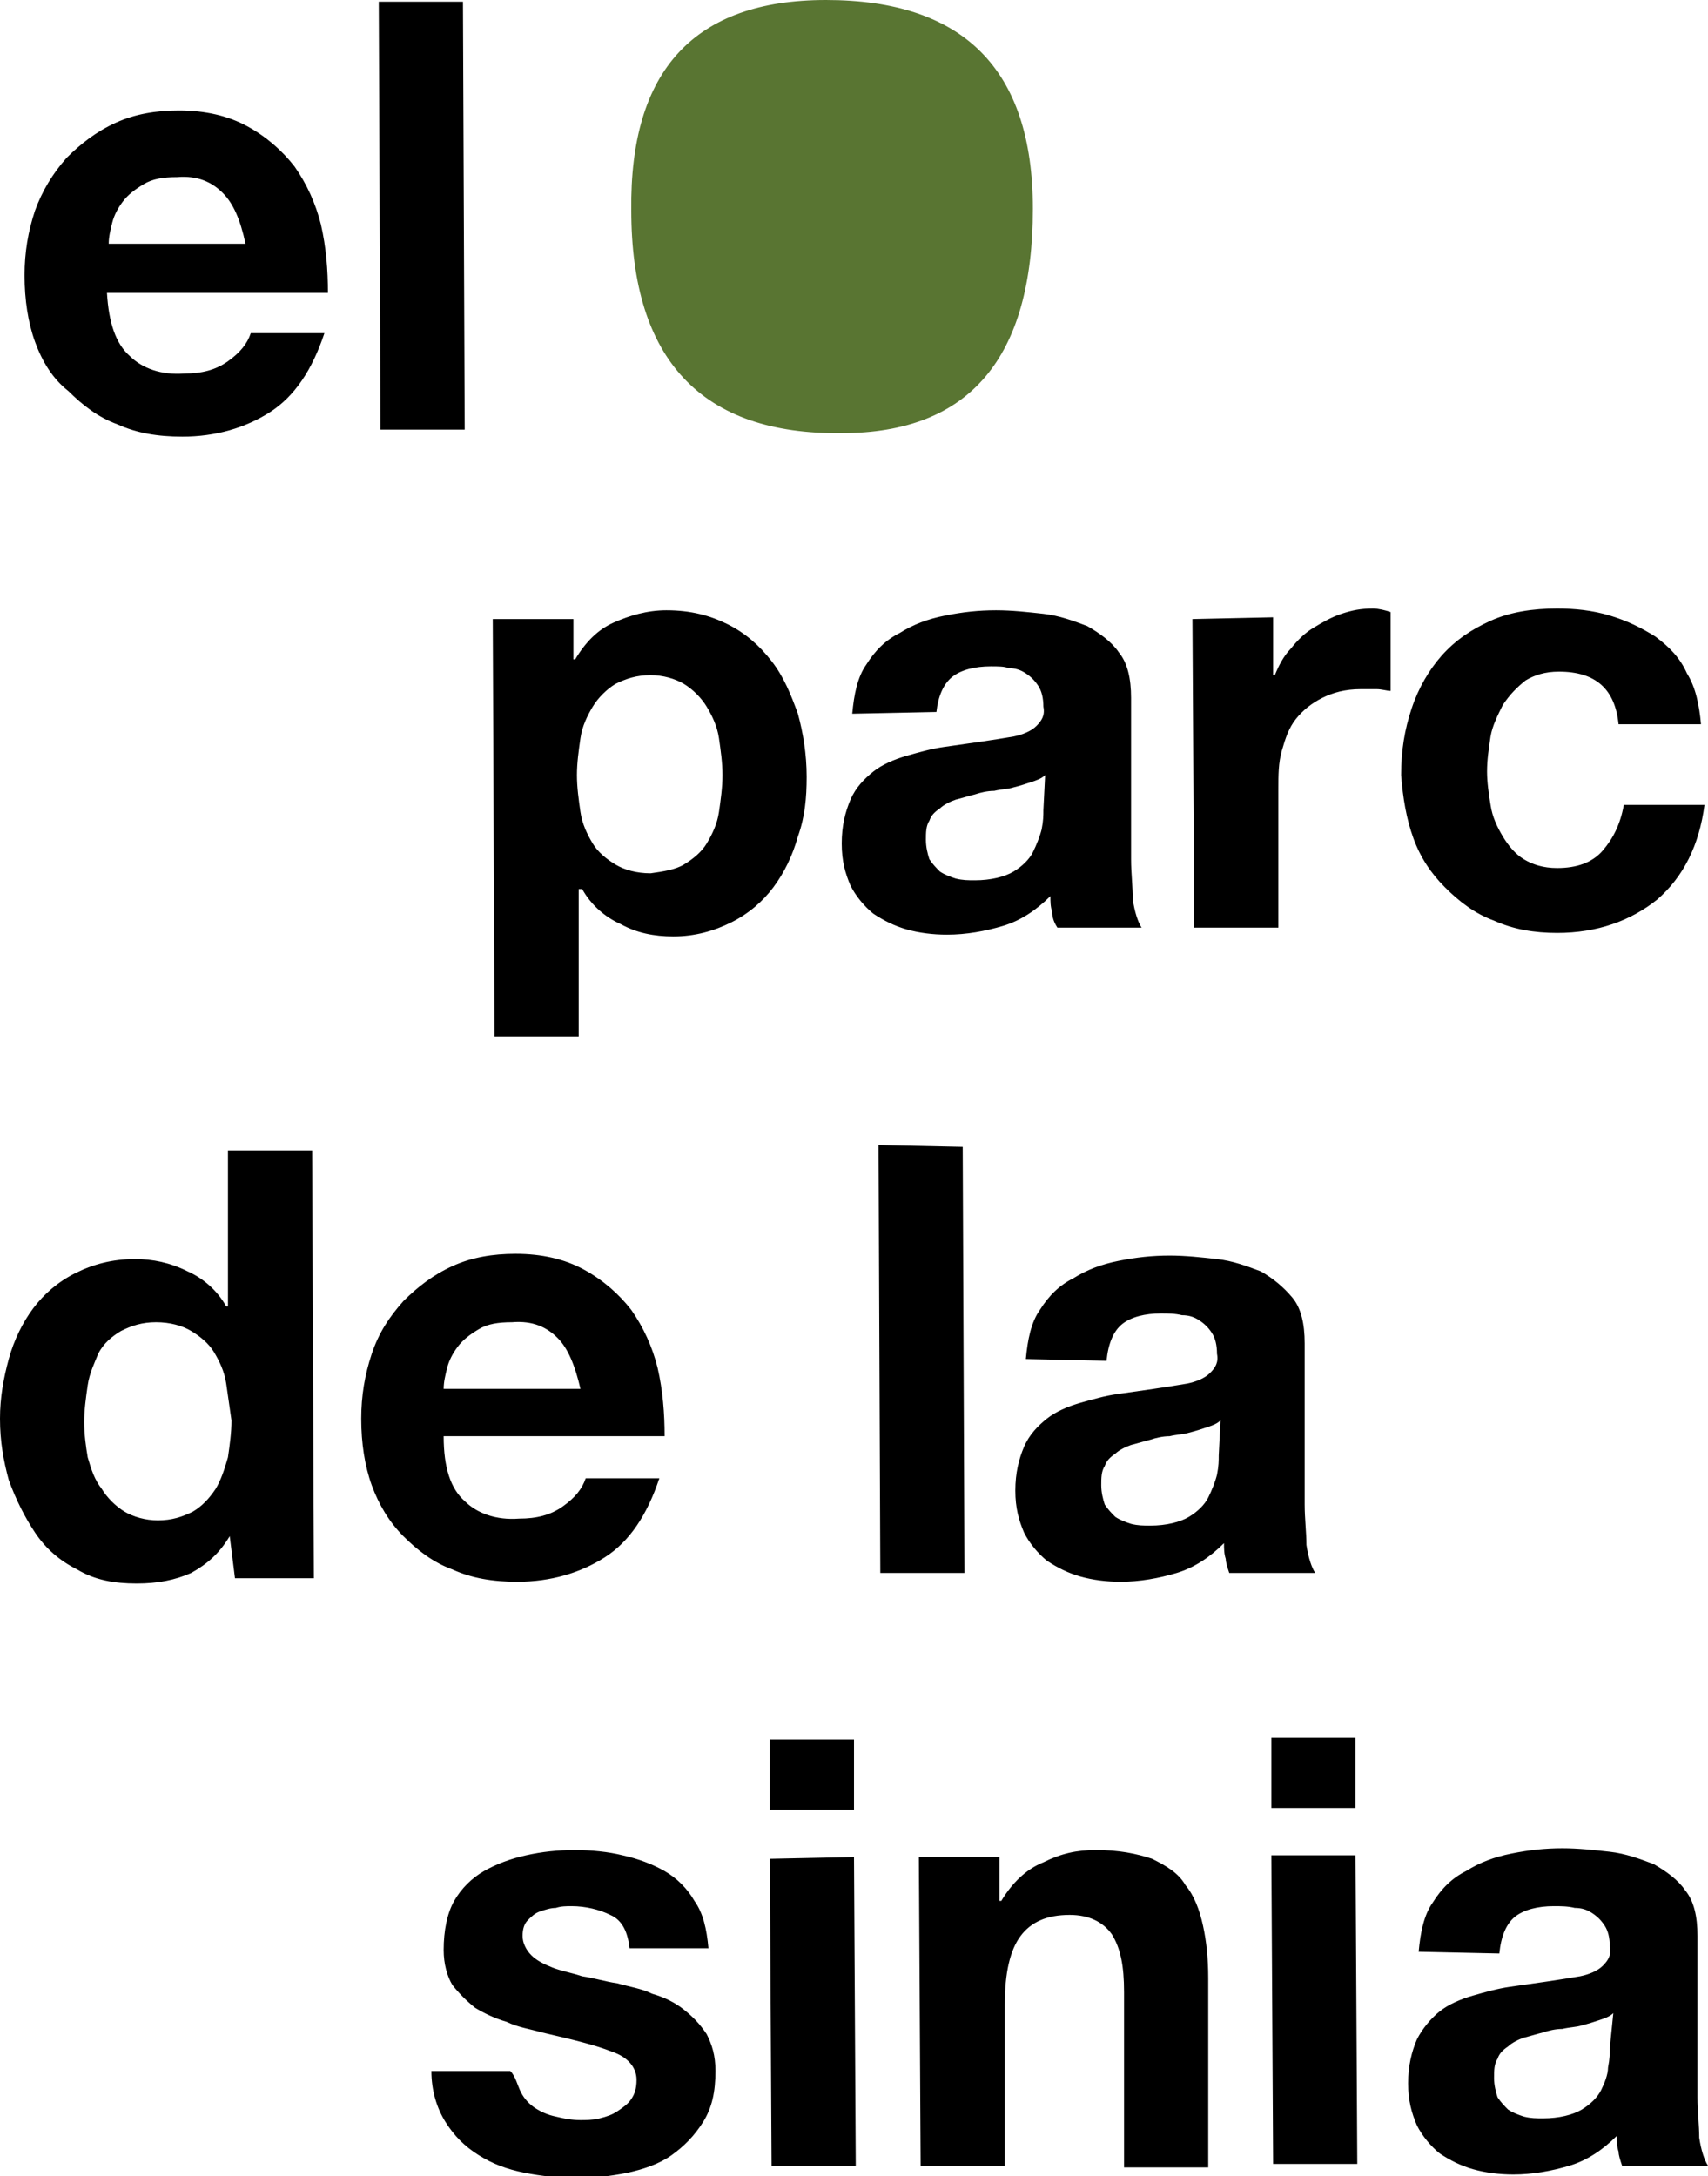
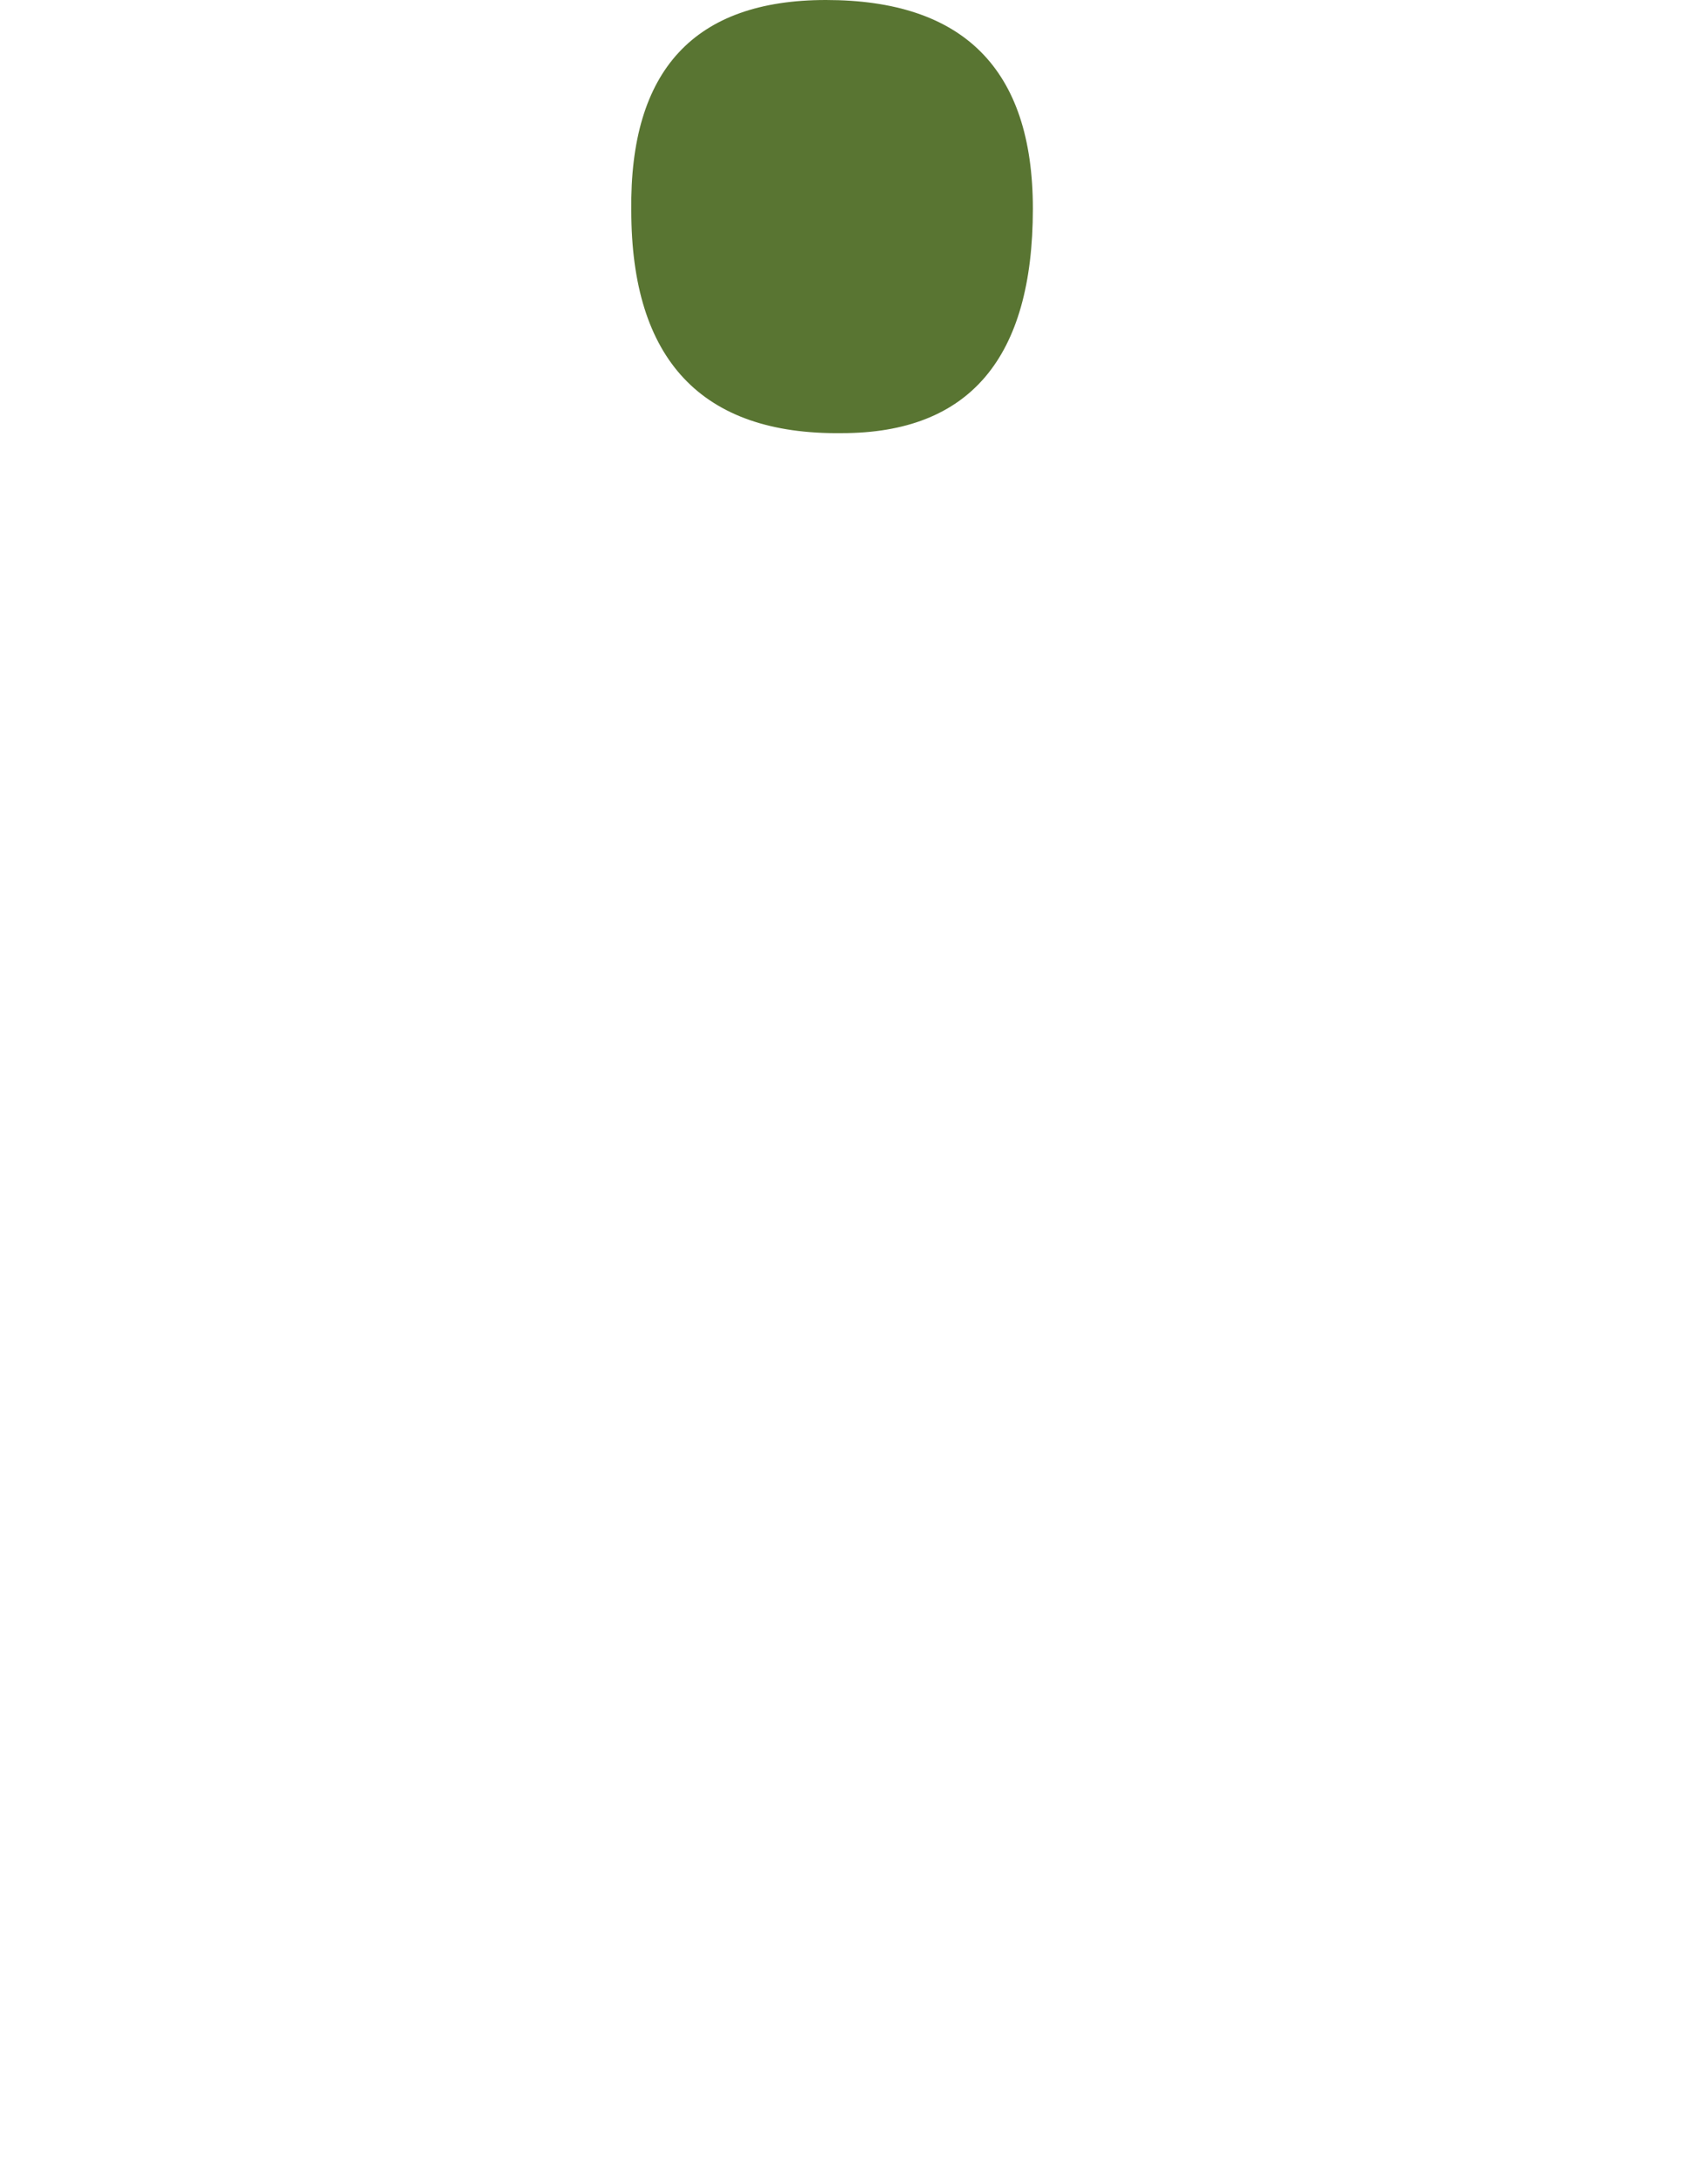
<svg xmlns="http://www.w3.org/2000/svg" id="Capa_1" x="0px" y="0px" viewBox="0 0 97.4 124.1" style="enable-background:new 0 0 97.4 124.1;" xml:space="preserve">
  <style type="text/css"> .st0{fill:#597532;} </style>
  <g>
    <path class="st0" d="M36,12c0,8.5,4,12.8,12,12.7c7.3,0,10.9-4.3,10.9-12.8c0-8-4-11.9-11.8-11.9C39.6,0,35.9,4,36,12" />
-     <path d="M92,114.8c-0.2,0.2-0.5,0.3-0.8,0.4c-0.3,0.1-0.6,0.2-1,0.3c-0.3,0.1-0.7,0.1-1.1,0.2c-0.4,0-0.8,0.1-1.1,0.2 c-0.4,0.1-0.7,0.2-1.1,0.3c-0.3,0.1-0.7,0.3-0.9,0.5c-0.3,0.2-0.5,0.4-0.6,0.7c-0.2,0.3-0.2,0.7-0.2,1.1c0,0.4,0.1,0.8,0.2,1.1 c0.2,0.3,0.4,0.5,0.6,0.7c0.3,0.2,0.6,0.3,0.9,0.4c0.4,0.1,0.7,0.1,1.1,0.1c0.9,0,1.7-0.2,2.2-0.5c0.5-0.3,0.9-0.7,1.1-1.1 c0.2-0.4,0.4-0.9,0.4-1.3c0.1-0.5,0.1-0.8,0.1-1.1L92,114.8z M80.9,111.3c0.1-1.1,0.3-2.1,0.8-2.8c0.5-0.8,1.1-1.4,1.9-1.8 c0.8-0.5,1.6-0.8,2.6-1c1-0.2,1.9-0.3,2.9-0.3c0.9,0,1.8,0.1,2.7,0.2c0.9,0.1,1.7,0.4,2.5,0.7c0.7,0.4,1.4,0.9,1.8,1.5 c0.5,0.6,0.7,1.5,0.7,2.6l0,9.2c0,0.8,0.1,1.6,0.1,2.3c0.1,0.7,0.3,1.3,0.5,1.6l-4.9,0c-0.1-0.3-0.2-0.6-0.2-0.8 c-0.1-0.3-0.1-0.6-0.1-0.9c-0.8,0.8-1.7,1.4-2.7,1.7c-1,0.3-2.1,0.5-3.2,0.5c-0.8,0-1.6-0.1-2.3-0.3c-0.7-0.2-1.3-0.5-1.9-0.9 c-0.5-0.4-1-1-1.3-1.6c-0.3-0.7-0.5-1.4-0.5-2.4c0-1,0.2-1.8,0.5-2.5c0.3-0.6,0.8-1.2,1.3-1.6c0.5-0.4,1.2-0.7,1.9-0.9 c0.7-0.2,1.4-0.4,2.1-0.5c0.7-0.1,1.4-0.2,2.1-0.3c0.7-0.1,1.3-0.2,1.9-0.3c0.5-0.1,1-0.3,1.3-0.6c0.3-0.3,0.5-0.6,0.4-1.1 c0-0.5-0.1-0.9-0.3-1.2c-0.2-0.3-0.4-0.5-0.7-0.7c-0.3-0.2-0.6-0.3-1-0.3c-0.4-0.1-0.8-0.1-1.2-0.1c-0.9,0-1.7,0.2-2.2,0.6 c-0.5,0.4-0.8,1.1-0.9,2.1L80.9,111.3z M77.3,105.8l0.1,17.6l-4.8,0l-0.1-17.6L77.3,105.8z M72.5,103.1l0-4l4.8,0l0,4L72.5,103.1z M57,105.9l0,2.5h0.1c0.6-1,1.4-1.8,2.4-2.2c1-0.5,1.9-0.7,3-0.7c1.3,0,2.3,0.2,3.2,0.5c0.8,0.4,1.5,0.8,1.9,1.5 c0.5,0.6,0.8,1.4,1,2.3c0.2,0.9,0.3,1.9,0.3,3l0,10.8l-4.8,0l0-10c0-1.5-0.2-2.5-0.7-3.3c-0.5-0.7-1.3-1.1-2.4-1.1 c-1.3,0-2.2,0.4-2.8,1.2c-0.6,0.8-0.9,2.1-0.9,3.9l0,9.2l-4.8,0l-0.1-17.6L57,105.9z M48.7,105.9l0.1,17.6l-4.8,0L43.9,106 L48.7,105.9z M43.9,103.2l0-4l4.8,0l0,4L43.9,103.2z M29.7,119.3c0.2,0.4,0.5,0.7,0.8,0.9c0.3,0.2,0.7,0.4,1.2,0.5 c0.4,0.1,0.9,0.2,1.4,0.2c0.3,0,0.7,0,1.1-0.1c0.4-0.1,0.7-0.2,1-0.4c0.3-0.2,0.6-0.4,0.8-0.7c0.2-0.3,0.3-0.6,0.3-1.1 c0-0.7-0.5-1.3-1.4-1.6c-1-0.4-2.3-0.7-4-1.1c-0.7-0.2-1.4-0.3-2-0.6c-0.7-0.2-1.3-0.5-1.8-0.8c-0.5-0.4-0.9-0.8-1.3-1.3 c-0.3-0.5-0.5-1.2-0.5-2c0-1.1,0.2-2.1,0.6-2.8c0.4-0.7,1-1.3,1.7-1.7c0.7-0.4,1.5-0.7,2.4-0.9c0.9-0.2,1.8-0.3,2.8-0.3 c0.9,0,1.9,0.1,2.7,0.3c0.9,0.2,1.7,0.5,2.4,0.9c0.7,0.4,1.3,1,1.7,1.7c0.5,0.7,0.7,1.6,0.8,2.7l-4.5,0c-0.1-0.9-0.4-1.6-1.1-1.9 c-0.6-0.3-1.4-0.5-2.2-0.5c-0.3,0-0.6,0-0.9,0.1c-0.3,0-0.6,0.1-0.9,0.2c-0.3,0.1-0.5,0.3-0.7,0.5c-0.2,0.2-0.3,0.5-0.3,0.9 c0,0.4,0.2,0.8,0.5,1.1c0.3,0.3,0.7,0.5,1.2,0.7c0.5,0.2,1.1,0.3,1.7,0.5c0.7,0.1,1.3,0.3,2,0.4c0.7,0.2,1.4,0.3,2,0.6 c0.7,0.2,1.3,0.5,1.8,0.9c0.5,0.4,0.9,0.8,1.3,1.4c0.3,0.6,0.5,1.2,0.5,2.1c0,1.2-0.2,2.1-0.7,2.9c-0.5,0.8-1.1,1.4-1.8,1.9 c-0.7,0.5-1.6,0.8-2.5,1c-1,0.2-1.9,0.3-2.9,0.3c-1,0-2-0.1-3-0.3c-1-0.2-1.8-0.5-2.6-1c-0.8-0.5-1.4-1.1-1.9-1.9 c-0.5-0.8-0.8-1.8-0.8-2.9l4.5,0C29.4,118.4,29.5,118.9,29.7,119.3 M69.6,81c-0.2,0.2-0.5,0.3-0.8,0.4c-0.3,0.1-0.6,0.2-1,0.3 c-0.3,0.1-0.7,0.1-1.1,0.2c-0.4,0-0.8,0.1-1.1,0.2c-0.4,0.1-0.7,0.2-1.1,0.3c-0.3,0.1-0.7,0.3-0.9,0.5c-0.3,0.2-0.5,0.4-0.6,0.7 c-0.2,0.3-0.2,0.7-0.2,1.1c0,0.4,0.1,0.8,0.2,1.1c0.2,0.3,0.4,0.5,0.6,0.7c0.3,0.2,0.6,0.3,0.9,0.4c0.4,0.1,0.7,0.1,1.1,0.1 c0.9,0,1.7-0.2,2.2-0.5c0.5-0.3,0.9-0.7,1.1-1.1c0.2-0.4,0.4-0.9,0.5-1.3c0.1-0.5,0.1-0.8,0.1-1.1L69.6,81z M58.5,77.5 c0.1-1.1,0.3-2.1,0.8-2.8c0.5-0.8,1.1-1.4,1.9-1.8c0.8-0.5,1.6-0.8,2.6-1c1-0.2,1.9-0.3,2.9-0.3c0.9,0,1.8,0.1,2.7,0.2 c0.9,0.1,1.7,0.4,2.5,0.7c0.7,0.4,1.3,0.9,1.8,1.5c0.5,0.6,0.7,1.5,0.7,2.6l0,9.2c0,0.8,0.1,1.6,0.1,2.3c0.1,0.7,0.3,1.3,0.5,1.6 l-4.9,0c-0.1-0.3-0.2-0.6-0.2-0.8c-0.1-0.3-0.1-0.6-0.1-0.9c-0.8,0.8-1.7,1.4-2.7,1.7c-1,0.3-2.1,0.5-3.2,0.5 c-0.8,0-1.6-0.1-2.3-0.3c-0.7-0.2-1.3-0.5-1.9-0.9c-0.5-0.4-1-1-1.3-1.6c-0.3-0.7-0.5-1.4-0.5-2.4c0-1,0.2-1.8,0.5-2.5 c0.3-0.7,0.8-1.2,1.3-1.6c0.5-0.4,1.2-0.7,1.9-0.9c0.7-0.2,1.4-0.4,2.1-0.5c0.7-0.1,1.4-0.2,2.1-0.3c0.7-0.1,1.3-0.2,1.9-0.3 c0.5-0.1,1-0.3,1.3-0.6c0.3-0.3,0.5-0.6,0.4-1.1c0-0.5-0.1-0.9-0.3-1.2c-0.2-0.3-0.4-0.5-0.7-0.7c-0.3-0.2-0.6-0.3-1-0.3 c-0.4-0.1-0.8-0.1-1.2-0.1c-0.9,0-1.7,0.2-2.2,0.6c-0.5,0.4-0.8,1.1-0.9,2.1L58.5,77.5z M54.9,65.4L55,89.7l-4.8,0l-0.1-24.4 L54.9,65.4z M31.8,76.3c-0.6-0.6-1.4-1-2.6-0.9c-0.8,0-1.4,0.1-1.9,0.4c-0.5,0.3-0.9,0.6-1.2,1c-0.3,0.4-0.5,0.8-0.6,1.2 c-0.1,0.4-0.2,0.8-0.2,1.2l7.8,0C32.8,77.9,32.4,76.9,31.8,76.3 M26.5,85.6c0.7,0.7,1.8,1.1,3.1,1c1,0,1.8-0.2,2.5-0.7 c0.7-0.5,1.1-1,1.3-1.6l4.2,0c-0.7,2.1-1.7,3.6-3.1,4.5c-1.4,0.9-3.1,1.4-5,1.4c-1.4,0-2.6-0.2-3.7-0.7c-1.1-0.4-2-1.1-2.8-1.9 c-0.8-0.8-1.4-1.8-1.8-2.9c-0.4-1.1-0.6-2.4-0.6-3.8c0-1.3,0.2-2.5,0.6-3.7s1-2.1,1.8-3c0.8-0.8,1.7-1.5,2.8-2 c1.1-0.5,2.3-0.7,3.6-0.7c1.5,0,2.8,0.3,3.9,0.9c1.1,0.6,2,1.4,2.7,2.3c0.7,1,1.2,2.1,1.5,3.3c0.3,1.3,0.4,2.6,0.4,3.9l-12.6,0 C25.3,83.7,25.7,84.9,26.5,85.6 M12.9,78.9c-0.1-0.7-0.4-1.3-0.7-1.8c-0.3-0.5-0.8-0.9-1.3-1.2c-0.5-0.3-1.2-0.5-2-0.5 c-0.8,0-1.4,0.2-2,0.5c-0.5,0.3-1,0.7-1.3,1.3C5.4,77.7,5.1,78.3,5,79c-0.1,0.7-0.2,1.4-0.2,2.1c0,0.7,0.1,1.4,0.2,2 c0.2,0.7,0.4,1.3,0.8,1.8c0.3,0.5,0.8,1,1.3,1.3c0.5,0.3,1.2,0.5,1.9,0.5c0.8,0,1.4-0.2,2-0.5c0.5-0.3,0.9-0.7,1.3-1.3 c0.3-0.5,0.5-1.1,0.7-1.8c0.1-0.7,0.2-1.4,0.2-2.1C13.1,80.3,13,79.6,12.9,78.9 M13.1,87.6c-0.6,1-1.3,1.6-2.2,2.1 C10,90.1,9,90.3,7.8,90.3c-1.3,0-2.4-0.2-3.4-0.8c-1-0.5-1.8-1.2-2.4-2.1c-0.6-0.9-1.1-1.9-1.5-3C0.2,83.3,0,82.2,0,80.9 c0-1.2,0.2-2.3,0.5-3.4c0.3-1.1,0.8-2.1,1.4-2.9c0.6-0.8,1.4-1.5,2.4-2c1-0.5,2.1-0.8,3.4-0.8c1,0,2,0.2,3,0.7 c0.9,0.4,1.7,1.1,2.2,2h0.1l0-8.9l4.8,0l0.1,24.4l-4.5,0L13.1,87.6L13.1,87.6z M88.9,38.3c-0.8,0-1.4,0.2-1.9,0.5 c-0.5,0.4-0.9,0.8-1.3,1.4c-0.3,0.6-0.6,1.2-0.7,1.8c-0.1,0.7-0.2,1.3-0.2,2c0,0.6,0.1,1.3,0.2,1.9c0.1,0.7,0.4,1.3,0.7,1.8 c0.3,0.5,0.7,1,1.2,1.3c0.5,0.3,1.1,0.5,1.9,0.5c1.1,0,2-0.3,2.6-1c0.6-0.7,1-1.5,1.2-2.6l4.6,0c-0.3,2.3-1.2,4.1-2.7,5.4 c-1.5,1.2-3.4,1.9-5.7,1.9c-1.3,0-2.5-0.2-3.6-0.7c-1.1-0.4-2-1.1-2.8-1.9c-0.8-0.8-1.4-1.7-1.8-2.8c-0.4-1.1-0.6-2.3-0.7-3.6 c0-1.4,0.2-2.6,0.6-3.8c0.4-1.2,1-2.2,1.7-3c0.8-0.9,1.7-1.5,2.8-2c1.1-0.5,2.4-0.7,3.8-0.7c1,0,2,0.1,3,0.4s1.8,0.7,2.6,1.2 c0.8,0.6,1.4,1.2,1.8,2.1c0.5,0.8,0.7,1.8,0.8,2.9l-4.7,0C92.1,39.3,91,38.3,88.9,38.3 M72.6,35.2l0,3.3h0.1 c0.2-0.5,0.5-1.1,0.9-1.5c0.4-0.5,0.8-0.9,1.3-1.2c0.5-0.3,1-0.6,1.6-0.8c0.6-0.2,1.1-0.3,1.8-0.3c0.3,0,0.7,0.1,1,0.2l0,4.5 c-0.2,0-0.5-0.1-0.8-0.1c-0.3,0-0.6,0-0.9,0c-0.9,0-1.6,0.2-2.2,0.5c-0.6,0.3-1.1,0.7-1.5,1.2c-0.4,0.5-0.6,1.1-0.8,1.8 c-0.2,0.7-0.2,1.4-0.2,2.2l0,7.9l-4.8,0l-0.1-17.6L72.6,35.2z M59.6,44.2c-0.2,0.2-0.5,0.3-0.8,0.4c-0.3,0.1-0.6,0.2-1,0.3 c-0.3,0.1-0.7,0.1-1.1,0.2c-0.4,0-0.8,0.1-1.1,0.2c-0.4,0.1-0.7,0.2-1.1,0.3c-0.3,0.1-0.7,0.3-0.9,0.5c-0.3,0.2-0.5,0.4-0.6,0.7 c-0.2,0.3-0.2,0.7-0.2,1.1c0,0.4,0.1,0.8,0.2,1.1c0.2,0.3,0.4,0.5,0.6,0.7c0.3,0.2,0.6,0.3,0.9,0.4c0.4,0.1,0.7,0.1,1.1,0.1 c0.9,0,1.7-0.2,2.2-0.5c0.5-0.3,0.9-0.7,1.1-1.1c0.2-0.4,0.4-0.9,0.5-1.3c0.1-0.5,0.1-0.8,0.1-1.1L59.6,44.2z M48.6,40.7 c0.1-1.1,0.3-2.1,0.8-2.8c0.5-0.8,1.1-1.4,1.9-1.8c0.8-0.5,1.6-0.8,2.6-1c1-0.2,1.9-0.3,2.9-0.3c0.9,0,1.8,0.1,2.7,0.2 c0.9,0.1,1.7,0.4,2.5,0.7c0.7,0.4,1.4,0.9,1.8,1.5c0.5,0.6,0.7,1.5,0.7,2.6l0,9.2c0,0.8,0.1,1.6,0.1,2.3c0.1,0.7,0.3,1.3,0.5,1.6 l-4.8,0C60.1,52.6,60,52.3,60,52c-0.1-0.3-0.1-0.6-0.1-0.9c-0.8,0.8-1.7,1.4-2.7,1.7c-1,0.3-2.1,0.5-3.2,0.5 c-0.8,0-1.6-0.1-2.3-0.3c-0.7-0.2-1.3-0.5-1.9-0.9c-0.5-0.4-1-1-1.3-1.6c-0.3-0.7-0.5-1.4-0.5-2.4c0-1,0.2-1.8,0.5-2.5 c0.3-0.7,0.8-1.2,1.3-1.6c0.5-0.4,1.2-0.7,1.9-0.9c0.7-0.2,1.4-0.4,2.1-0.5c0.7-0.1,1.4-0.2,2.1-0.3c0.7-0.1,1.3-0.2,1.9-0.3 c0.5-0.1,1-0.3,1.3-0.6c0.3-0.3,0.5-0.6,0.4-1.1c0-0.5-0.1-0.9-0.3-1.2c-0.2-0.3-0.4-0.5-0.7-0.7c-0.3-0.2-0.6-0.3-1-0.3 C57.3,38,56.9,38,56.5,38c-0.9,0-1.7,0.2-2.2,0.6c-0.5,0.4-0.8,1.1-0.9,2L48.6,40.7z M39,49.3c0.5-0.3,1-0.7,1.3-1.2 c0.3-0.5,0.6-1.1,0.7-1.8c0.1-0.7,0.2-1.4,0.2-2.1c0-0.7-0.1-1.4-0.2-2.1c-0.1-0.7-0.4-1.3-0.7-1.8c-0.3-0.5-0.8-1-1.3-1.3 c-0.5-0.3-1.2-0.5-1.9-0.5c-0.8,0-1.4,0.2-2,0.5c-0.5,0.3-1,0.8-1.3,1.3c-0.3,0.5-0.6,1.1-0.7,1.8c-0.1,0.7-0.2,1.4-0.2,2.1 c0,0.7,0.1,1.4,0.2,2.1c0.1,0.7,0.4,1.3,0.7,1.8c0.3,0.5,0.8,0.9,1.3,1.2c0.5,0.3,1.2,0.5,2,0.5C37.8,49.7,38.5,49.6,39,49.3 M32.7,35.3l0,2.3h0.1c0.6-1,1.3-1.7,2.2-2.1c0.9-0.4,1.9-0.7,3-0.7c1.4,0,2.5,0.3,3.5,0.8c1,0.5,1.8,1.2,2.5,2.1 c0.7,0.9,1.1,1.9,1.5,3c0.3,1.1,0.5,2.3,0.5,3.6c0,1.2-0.1,2.3-0.5,3.4c-0.3,1.1-0.8,2.1-1.4,2.9c-0.6,0.8-1.4,1.5-2.4,2 c-1,0.5-2.1,0.8-3.3,0.8c-1.1,0-2.1-0.2-3-0.7c-0.9-0.4-1.7-1.1-2.2-2H33l0,8.4l-4.8,0l-0.1-23.8L32.7,35.3z M26.4,0.1l0.1,24.4 l-4.8,0L21.6,0.1L26.4,0.1z M12.7,11c-0.6-0.6-1.4-1-2.6-0.9c-0.8,0-1.4,0.1-1.9,0.4c-0.5,0.3-0.9,0.6-1.2,1 c-0.3,0.4-0.5,0.8-0.6,1.2c-0.1,0.4-0.2,0.8-0.2,1.2l7.8,0C13.7,12.5,13.3,11.6,12.7,11 M7.4,20.3c0.7,0.7,1.8,1.1,3.1,1 c1,0,1.8-0.2,2.5-0.7c0.7-0.5,1.1-1,1.3-1.6l4.2,0c-0.7,2.1-1.7,3.6-3.1,4.5c-1.4,0.9-3.1,1.4-5,1.4c-1.4,0-2.6-0.2-3.7-0.7 c-1.1-0.4-2-1.1-2.8-1.9C3,21.6,2.4,20.6,2,19.5c-0.4-1.1-0.6-2.4-0.6-3.8c0-1.3,0.2-2.5,0.6-3.7c0.4-1.1,1-2.1,1.8-3 c0.8-0.8,1.7-1.5,2.8-2c1.1-0.5,2.3-0.7,3.6-0.7c1.5,0,2.8,0.3,3.9,0.9c1.1,0.6,2,1.4,2.7,2.3c0.7,1,1.2,2.1,1.5,3.3 c0.3,1.3,0.4,2.6,0.4,3.9l-12.6,0C6.2,18.4,6.6,19.6,7.4,20.3" />
  </g>
</svg>